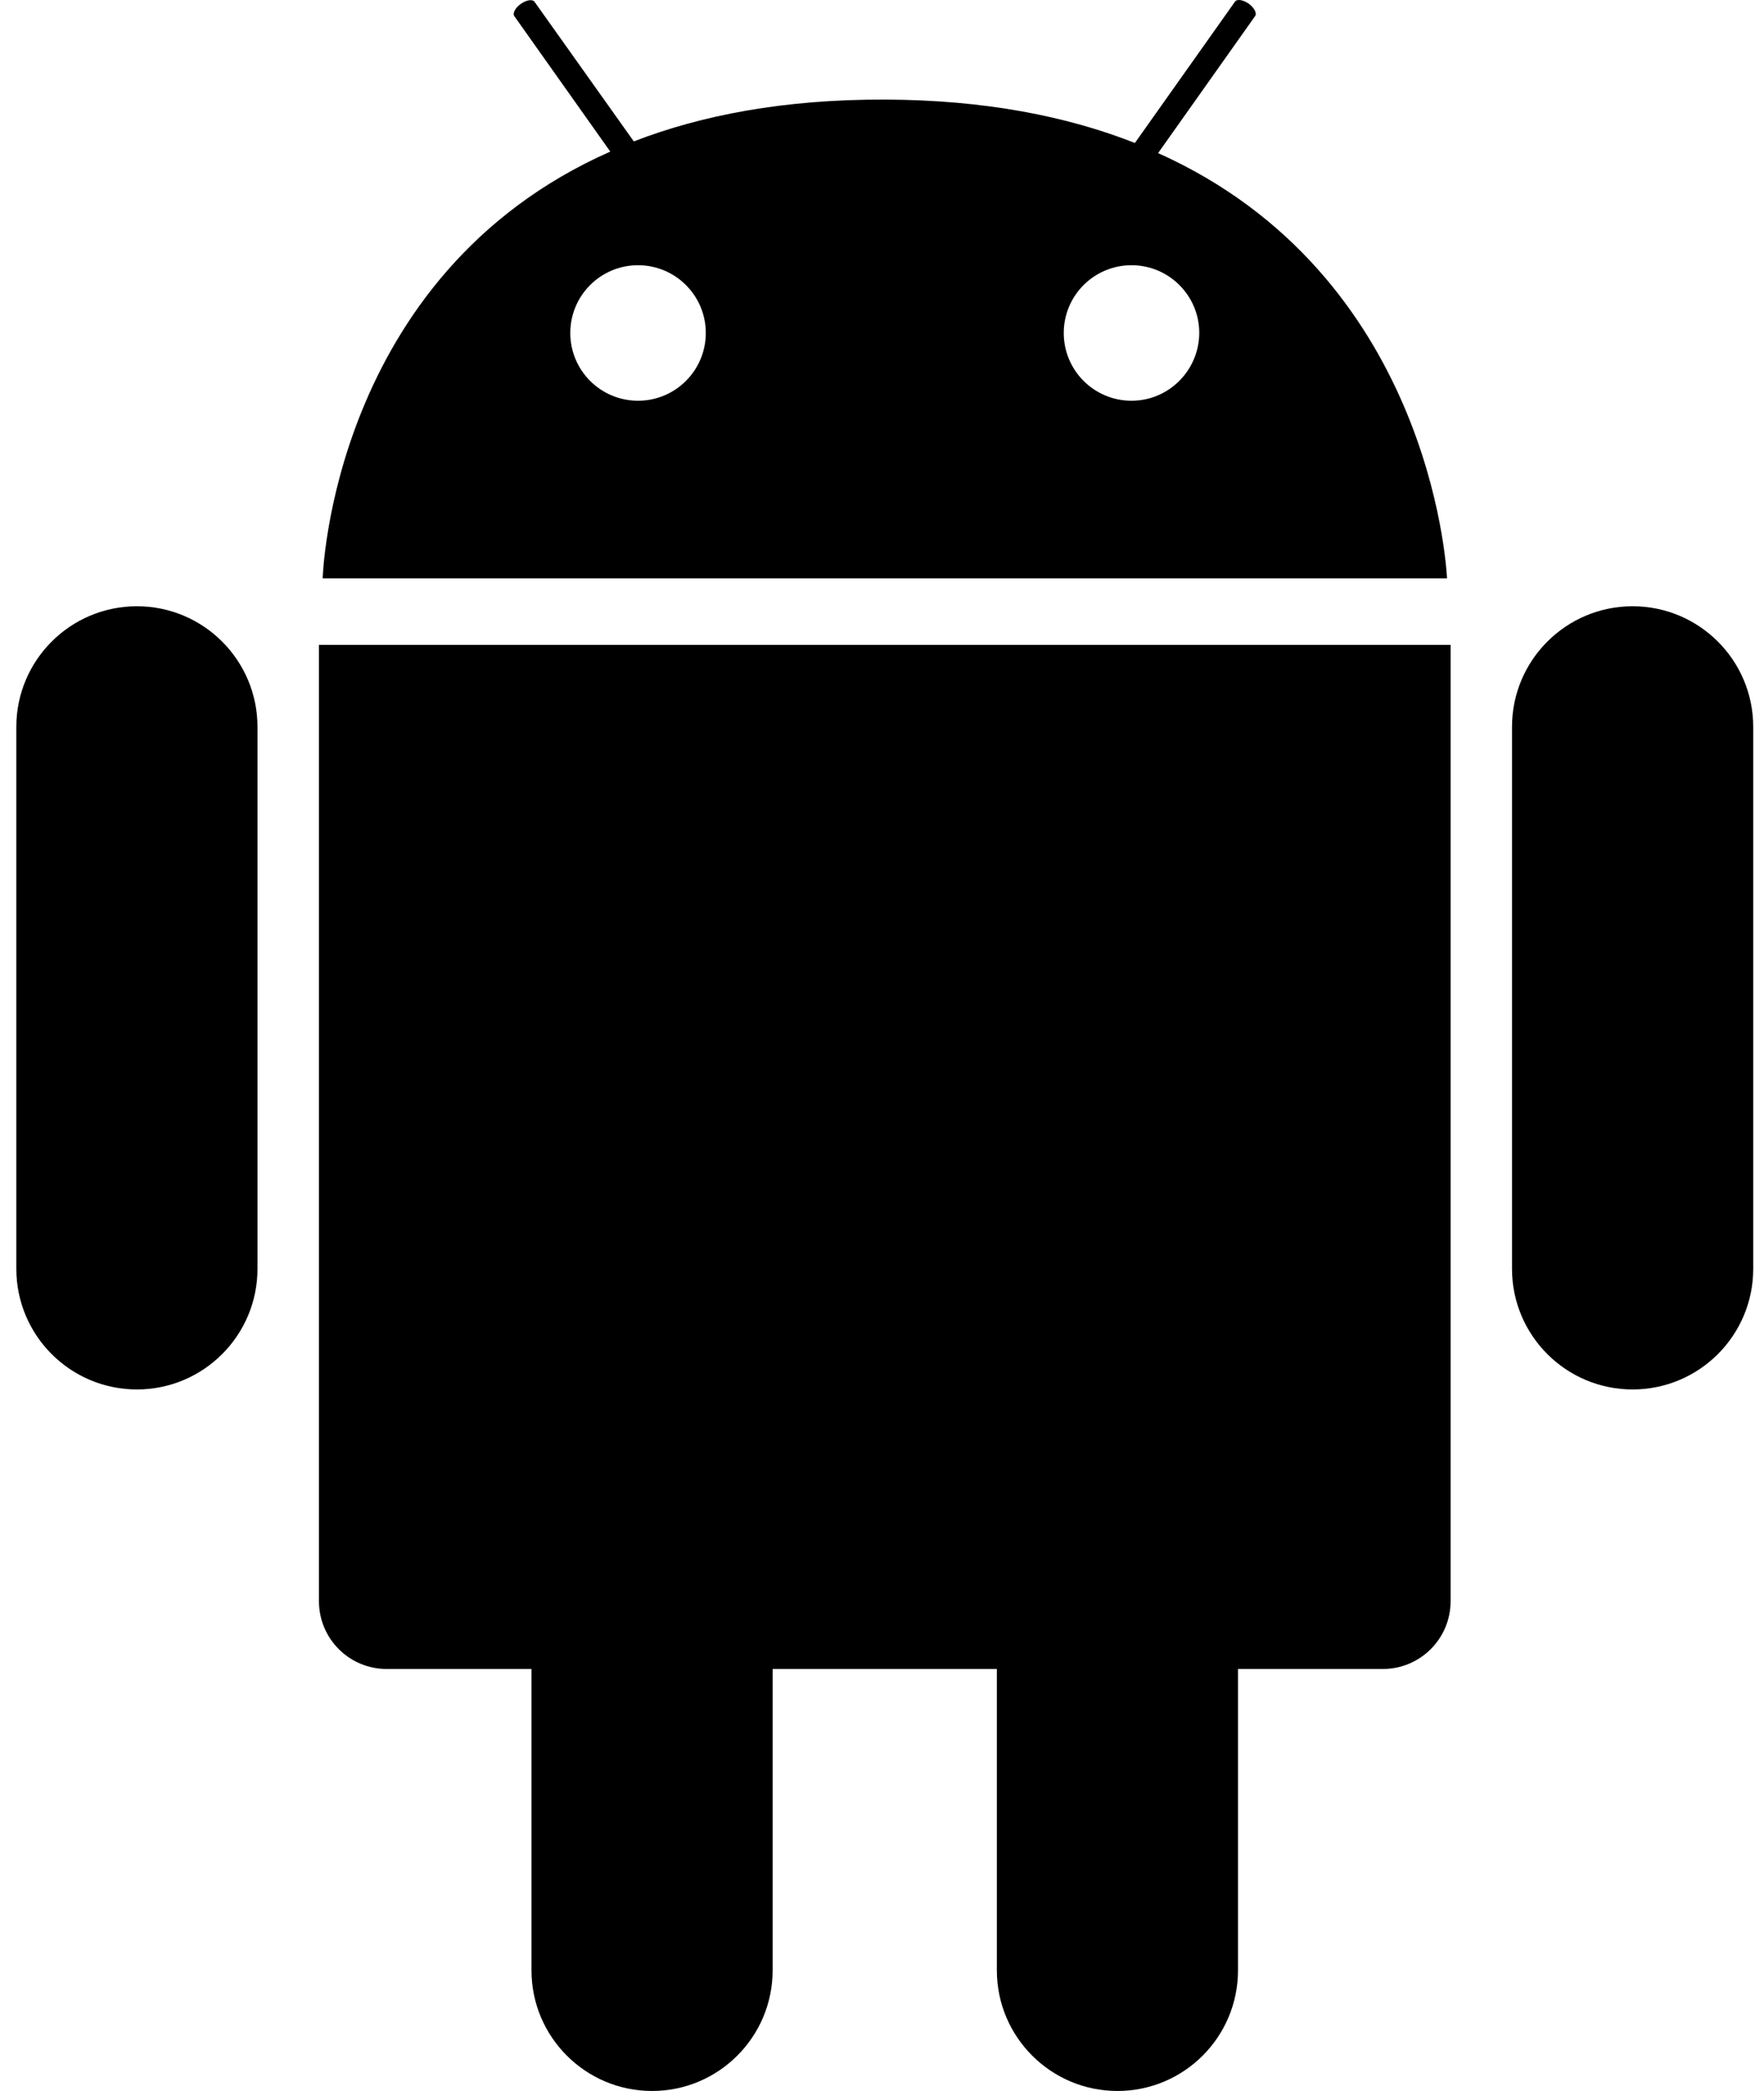
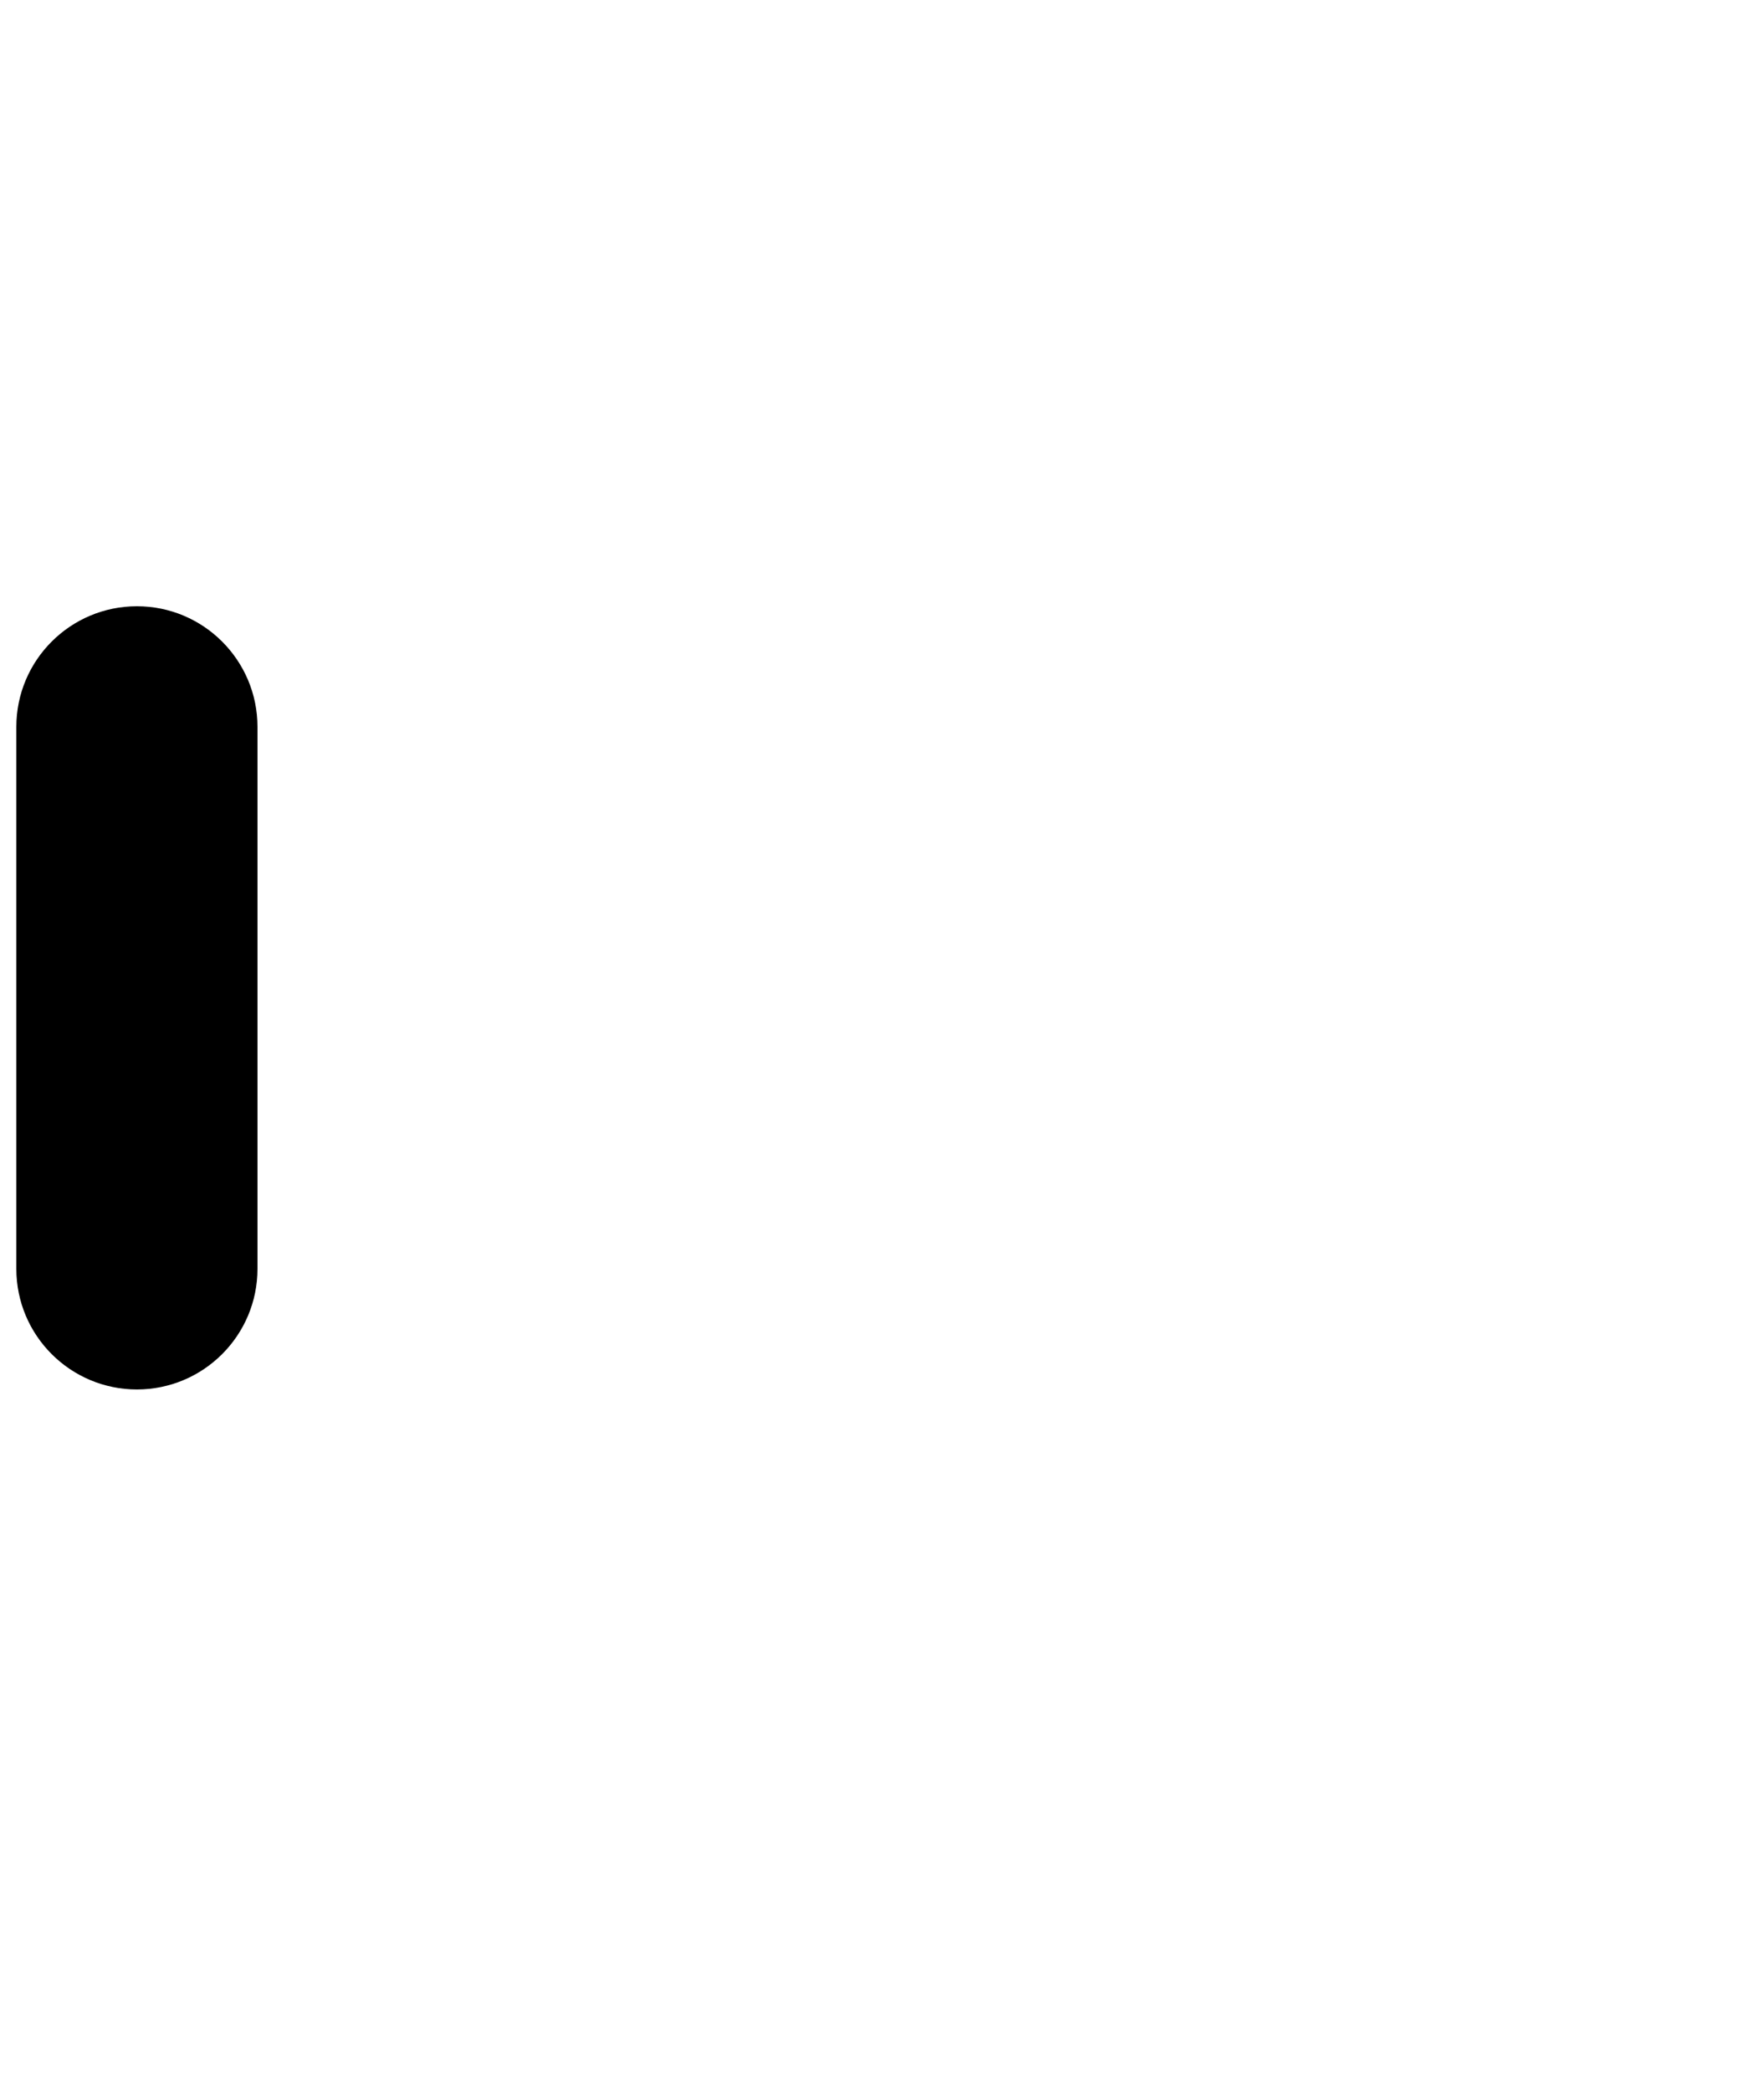
<svg xmlns="http://www.w3.org/2000/svg" width="27" height="32" viewBox="0 0 27 32" fill="none">
-   <path fill-rule="evenodd" clip-rule="evenodd" d="M19.211 0.246L17.726 2.343C21.871 4.203 22.135 8.631 22.148 8.843C22.148 8.848 22.148 8.851 22.148 8.851H4.939C4.939 8.851 5.064 4.21 9.341 2.32L7.873 0.248C7.842 0.204 7.886 0.119 7.972 0.059C8.057 -0.001 8.151 -0.016 8.182 0.028L9.701 2.164C10.74 1.762 12.003 1.519 13.545 1.524C15.077 1.529 16.334 1.78 17.371 2.188L18.903 0.025C18.934 -0.019 19.027 -0.003 19.113 0.056C19.198 0.119 19.242 0.202 19.211 0.246ZM8.729 5.096C8.729 5.669 9.193 6.133 9.766 6.133C10.338 6.133 10.803 5.669 10.803 5.096C10.803 4.523 10.338 4.059 9.766 4.059C9.193 4.059 8.729 4.523 8.729 5.096ZM16.282 5.096C16.282 5.669 16.746 6.133 17.319 6.133C17.889 6.133 18.353 5.669 18.356 5.096C18.356 4.523 17.892 4.059 17.319 4.059C16.746 4.059 16.282 4.523 16.282 5.096Z" fill="black" />
  <path d="M2.096 9.278C1.077 9.278 0.25 10.105 0.25 11.124V19.418C0.25 20.437 1.077 21.264 2.096 21.264C3.114 21.264 3.941 20.437 3.941 19.418V11.124C3.941 10.105 3.114 9.278 2.096 9.278Z" fill="black" />
-   <path d="M23.143 11.124C23.143 10.105 23.97 9.278 24.989 9.278C26.008 9.278 26.835 10.105 26.835 11.124V19.418C26.835 20.437 26.008 21.264 24.989 21.264C23.97 21.264 23.143 20.437 23.143 19.418V11.124Z" fill="black" />
-   <path d="M4.882 9.869H22.203V24.505C22.203 25.078 21.738 25.542 21.166 25.542H18.949V30.154C18.949 31.173 18.123 32 17.104 32C16.085 32 15.258 31.173 15.258 30.154V25.542H11.826V30.154C11.826 31.173 10.999 32 9.981 32C8.962 32 8.135 31.173 8.135 30.154V25.542H5.919C5.346 25.542 4.882 25.078 4.882 24.505V9.869Z" fill="black" />
</svg>